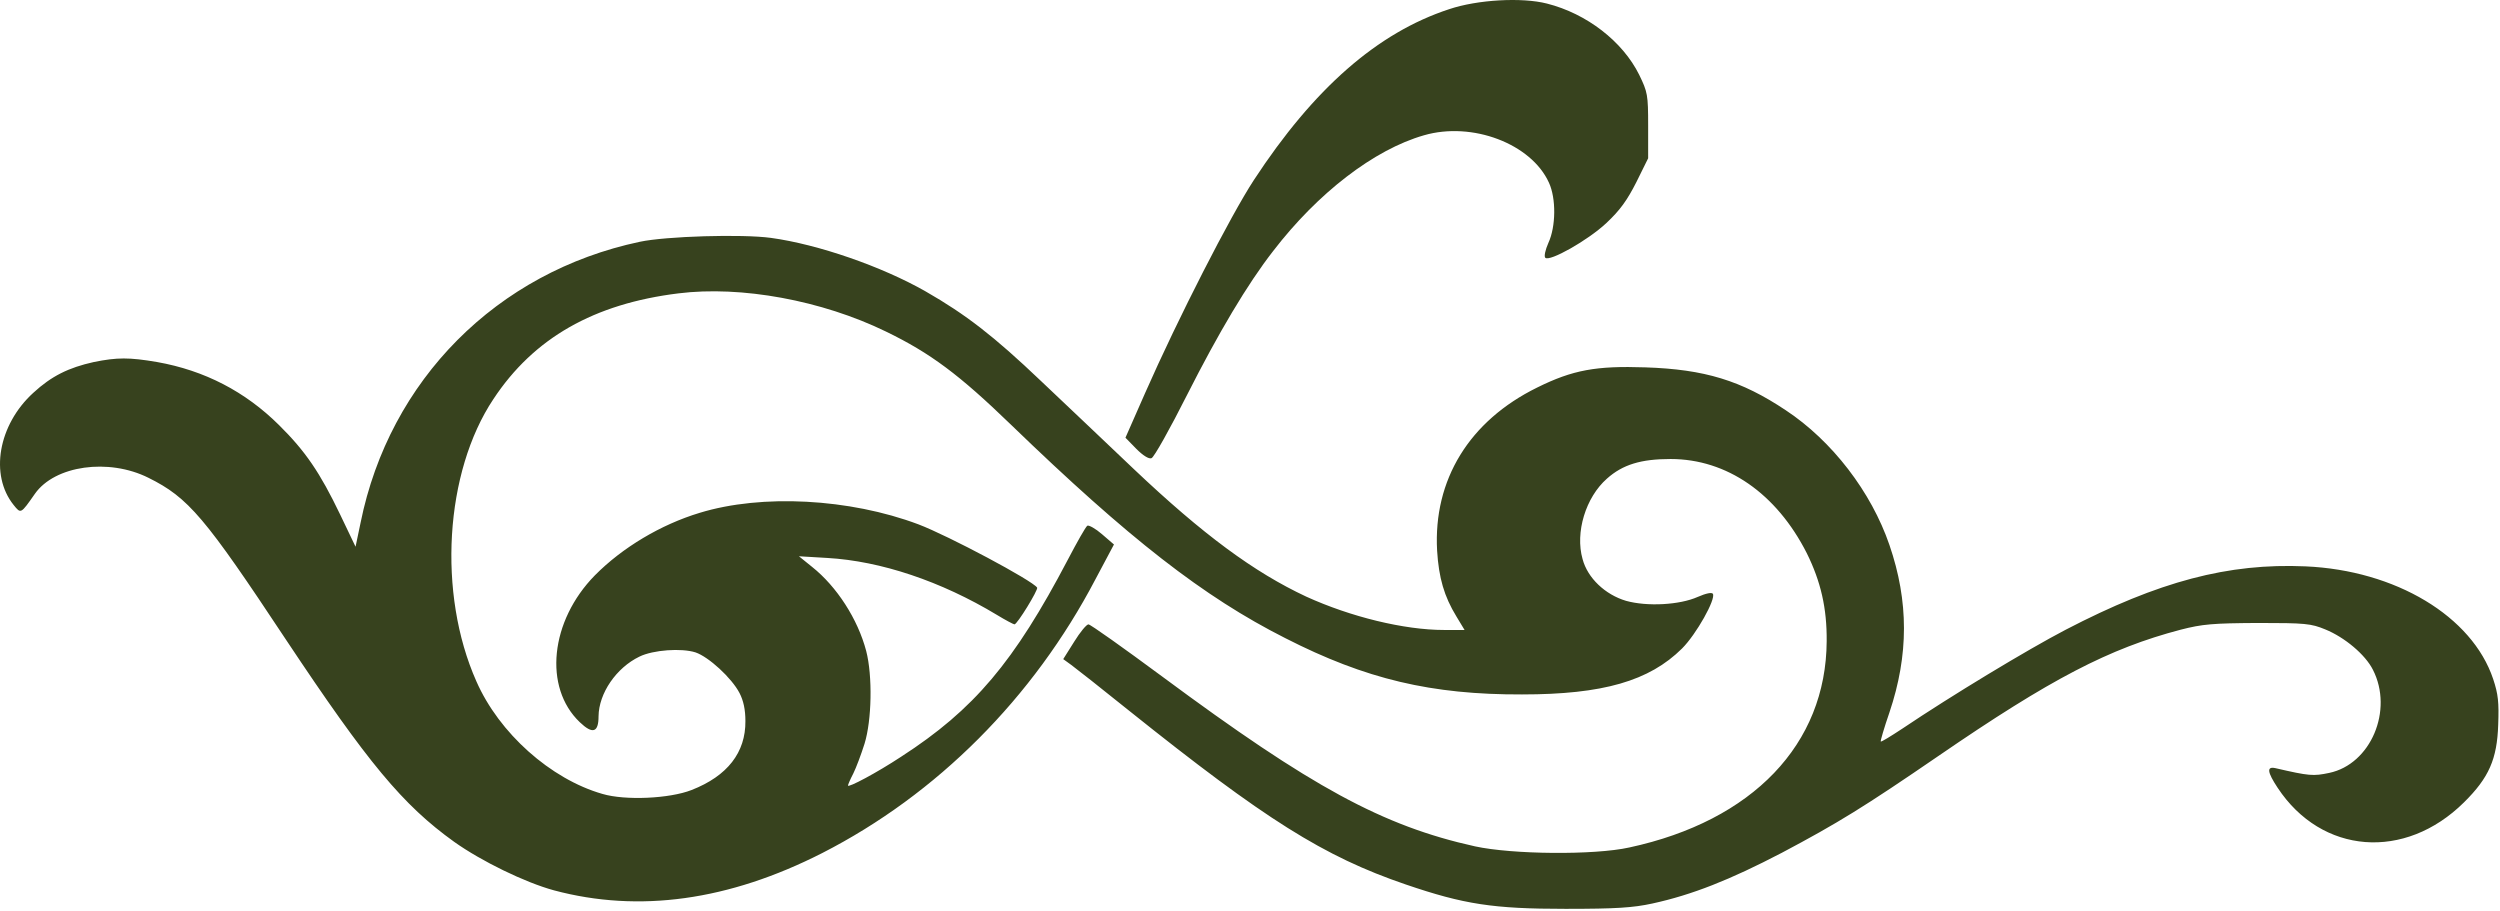
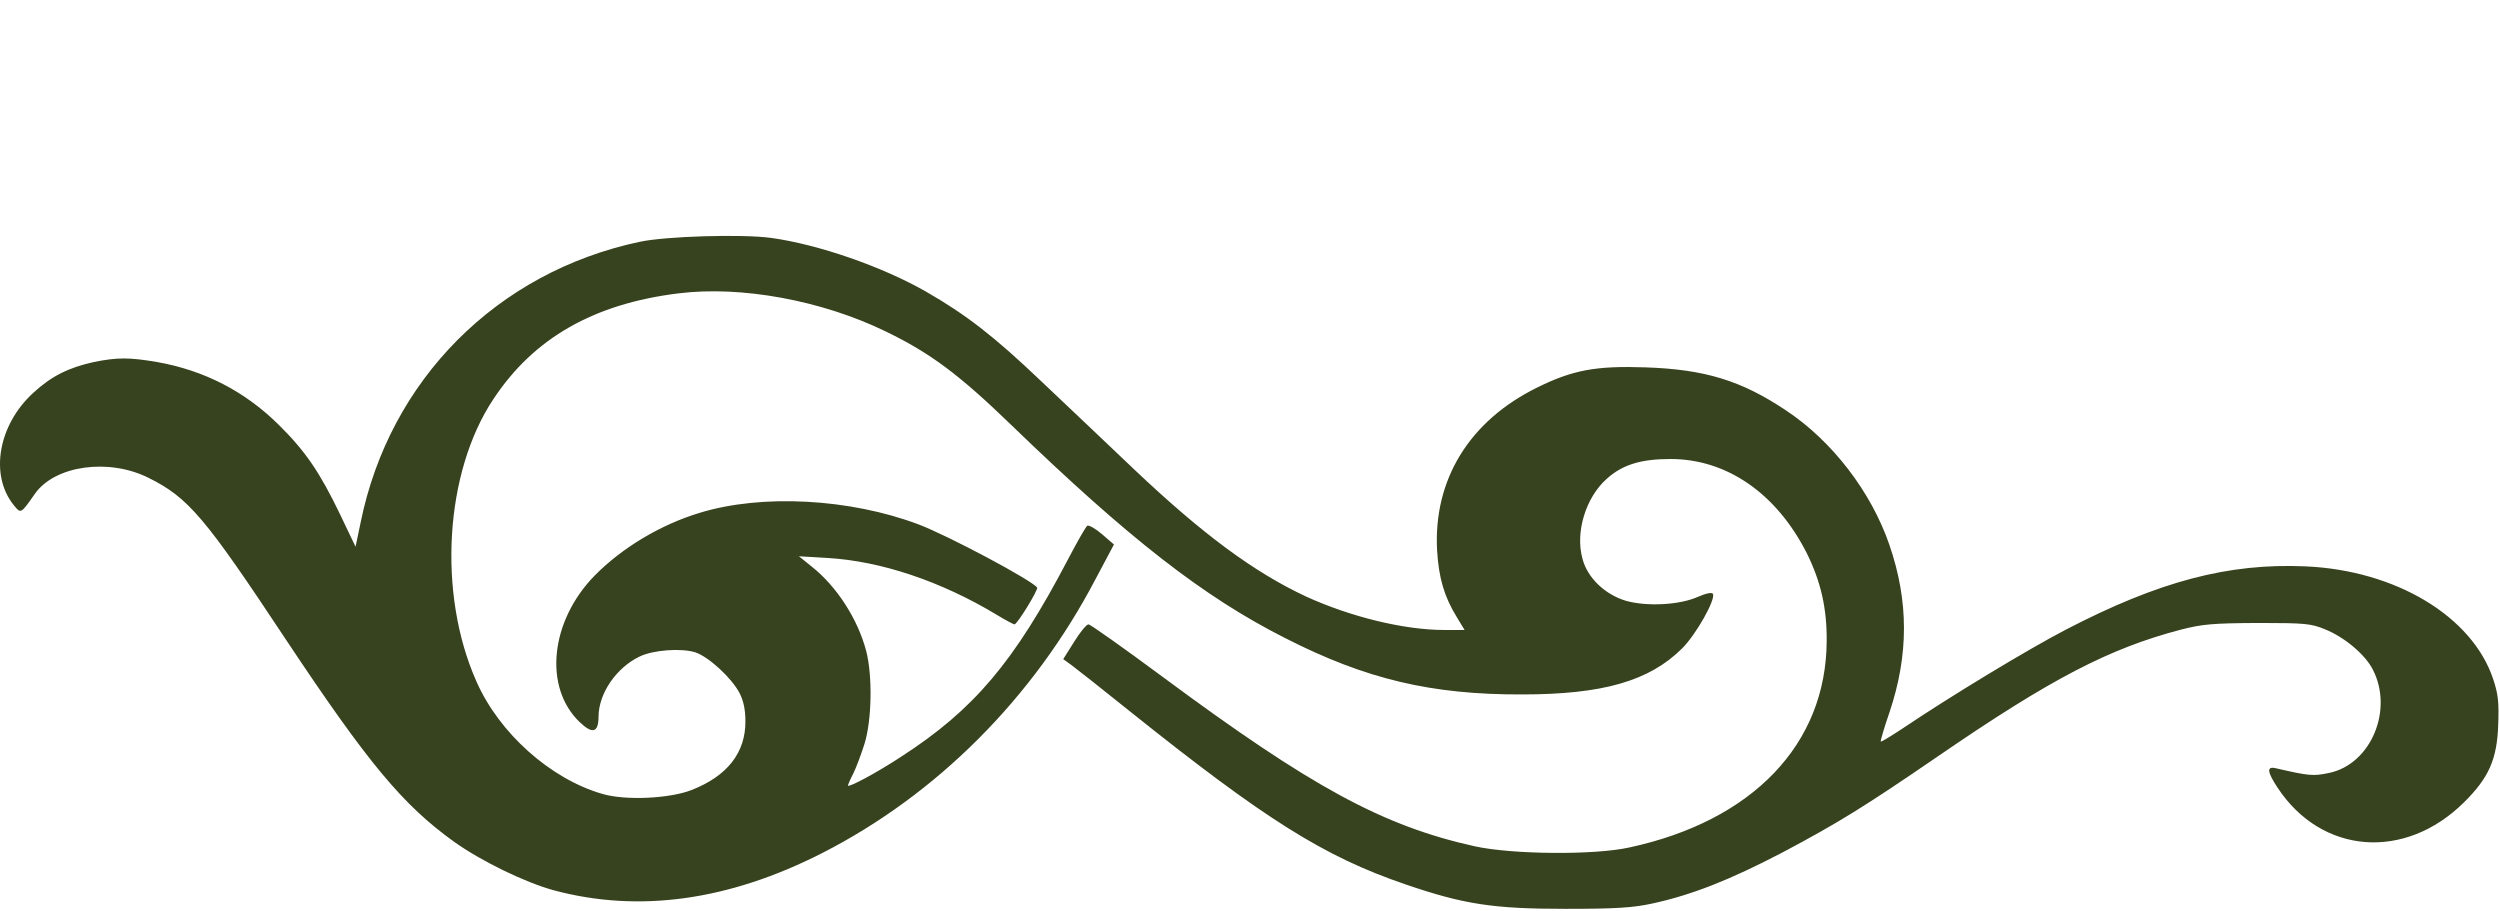
<svg xmlns="http://www.w3.org/2000/svg" width="892" height="325" viewBox="0 0 892 325" fill="none">
-   <path d="M551.96 1.274C566.16 4.874 578.96 14.774 584.86 26.674C587.86 32.874 588.06 33.774 588.06 44.874V56.474L583.86 64.974C580.56 71.474 578.06 74.974 573.16 79.574C566.56 85.774 552.86 93.474 551.36 91.974C550.86 91.474 551.36 89.174 552.46 86.674C555.16 80.874 555.26 70.774 552.66 65.174C546.36 51.274 525.26 43.274 508.06 48.274C490.26 53.374 470.16 68.874 454.26 89.574C445.06 101.374 434.76 118.774 423.56 140.874C417.46 152.974 411.76 163.174 410.86 163.474C409.96 163.874 407.86 162.574 405.46 160.174L401.56 156.174L408.56 140.274C420.36 113.474 439.06 76.974 447.36 64.274C468.76 31.574 491.46 11.674 517.06 3.274C527.16 -0.126 542.96 -1.026 551.96 1.274Z" fill="#37421E" />
  <path d="M275.061 84.875C291.861 87.175 314.661 95.075 330.261 103.975C344.561 112.175 354.561 119.875 371.46 135.975C380.06 144.075 394.96 158.275 404.56 167.375C429.26 190.775 447.46 204.175 466.06 212.875C481.86 220.075 500.96 224.775 515.26 224.775H522.56L519.66 219.975C515.26 212.775 513.36 206.175 512.76 196.475C511.36 171.175 524.26 150.175 548.46 138.275C561.16 131.975 569.56 130.475 587.06 131.075C608.26 131.775 621.26 135.775 637.16 146.375C653.659 157.275 667.659 175.475 674.159 194.475C681.059 214.575 681.059 233.675 674.159 254.175C672.259 259.675 670.859 264.475 671.059 264.575C671.259 264.775 674.659 262.675 678.759 259.975C696.459 248.075 723.259 231.875 737.059 224.675C770.359 207.375 795.059 200.875 822.559 202.075C854.759 203.475 882.059 219.875 889.559 242.275C891.359 247.675 891.659 250.575 891.359 258.575C890.959 270.875 888.059 277.475 879.159 286.275C858.059 307.175 828.359 304.875 812.659 281.075C808.959 275.475 808.659 273.375 811.859 274.075C823.959 276.875 825.359 276.975 831.059 275.775C845.859 272.675 854.059 253.475 846.659 238.975C843.959 233.575 836.559 227.375 829.659 224.575C824.559 222.475 822.559 222.275 805.559 222.275C789.459 222.375 785.859 222.675 778.059 224.675C752.559 231.375 731.759 242.175 691.559 269.775C665.159 287.875 655.759 293.675 635.76 304.275C617.16 313.975 603.76 319.275 589.56 322.375C582.66 323.875 576.66 324.275 558.56 324.275C532.76 324.275 522.36 322.675 501.56 315.575C472.26 305.575 451.36 292.375 402.86 253.575C393.06 245.675 383.76 238.375 382.26 237.275L379.36 235.175L383.26 228.975C385.36 225.575 387.66 222.775 388.36 222.775C389.06 222.775 400.86 231.175 414.66 241.375C467.96 280.875 493.36 294.675 526.26 301.975C539.56 304.875 568.76 305.175 581.36 302.375C625.36 292.875 651.559 265.575 651.759 228.775C651.859 216.975 649.659 207.475 644.66 197.375C633.86 176.075 616.16 163.775 596.06 163.775C585.46 163.775 578.96 165.775 573.36 170.775C565.76 177.475 561.96 189.975 564.66 199.475C566.46 206.275 572.76 212.175 580.16 214.375C587.66 216.475 599.26 215.875 605.76 212.975C608.76 211.675 610.76 211.275 611.16 211.875C612.26 213.775 605.26 226.275 600.16 231.375C588.46 242.975 571.96 247.775 543.06 247.775C510.76 247.875 487.36 242.375 458.56 227.675C429.46 212.975 402.76 192.175 360.761 151.575C342.261 133.675 331.961 125.975 316.061 118.275C293.261 107.175 264.461 101.875 242.061 104.675C211.961 108.375 190.461 120.575 176.061 142.375C158.661 168.475 156.061 211.775 169.961 243.075C178.061 261.575 196.461 277.975 214.961 283.275C223.061 285.675 238.861 284.975 246.761 281.875C259.561 276.875 266.061 268.475 265.961 257.275C265.961 253.175 265.261 249.975 263.861 247.275C261.061 241.875 252.861 234.375 248.161 232.775C243.161 231.175 233.061 231.875 228.161 234.275C219.861 238.275 213.661 247.375 213.561 255.575C213.561 261.375 211.461 262.075 206.861 257.675C193.861 245.275 196.261 221.575 212.261 205.275C222.061 195.375 235.761 187.175 249.661 182.975C271.861 176.175 303.161 177.875 327.661 187.075C338.461 191.175 368.46 207.175 370.06 209.675C370.46 210.475 362.96 222.775 361.96 222.775C361.66 222.775 358.761 221.275 355.661 219.375C335.761 207.375 314.261 200.175 295.161 199.075L285.061 198.475L289.761 202.275C298.561 209.275 306.061 220.875 309.061 232.275C311.361 241.175 311.061 256.975 308.461 265.375C307.261 269.175 305.461 273.975 304.461 275.975C303.361 278.075 302.561 279.975 302.561 280.275C302.561 281.175 312.761 275.775 321.561 269.975C347.561 253.175 361.861 236.175 380.96 199.775C384.26 193.475 387.36 187.975 387.96 187.575C388.46 187.275 390.86 188.575 393.16 190.575L397.46 194.275L390.86 206.675C368.66 249.075 334.261 283.475 293.361 304.375C259.961 321.375 227.961 325.775 197.661 317.675C187.361 314.875 171.761 307.275 162.061 300.375C143.661 287.175 131.261 272.175 102.061 228.275C73.062 184.475 67.262 177.575 52.962 170.475C38.762 163.375 19.562 166.075 12.462 176.175C7.362 183.475 7.462 183.375 4.862 180.175C-3.738 169.475 -0.638 151.575 11.862 140.175C18.362 134.175 24.462 131.175 33.462 129.175C41.862 127.475 46.062 127.475 56.062 129.175C72.962 132.175 87.462 139.675 99.561 151.675C108.961 160.975 114.161 168.575 121.361 183.575L126.861 195.075L128.661 186.475C138.961 135.575 177.261 97.075 228.261 86.275C237.561 84.275 264.761 83.475 275.061 84.875Z" fill="#37421E" />
</svg>